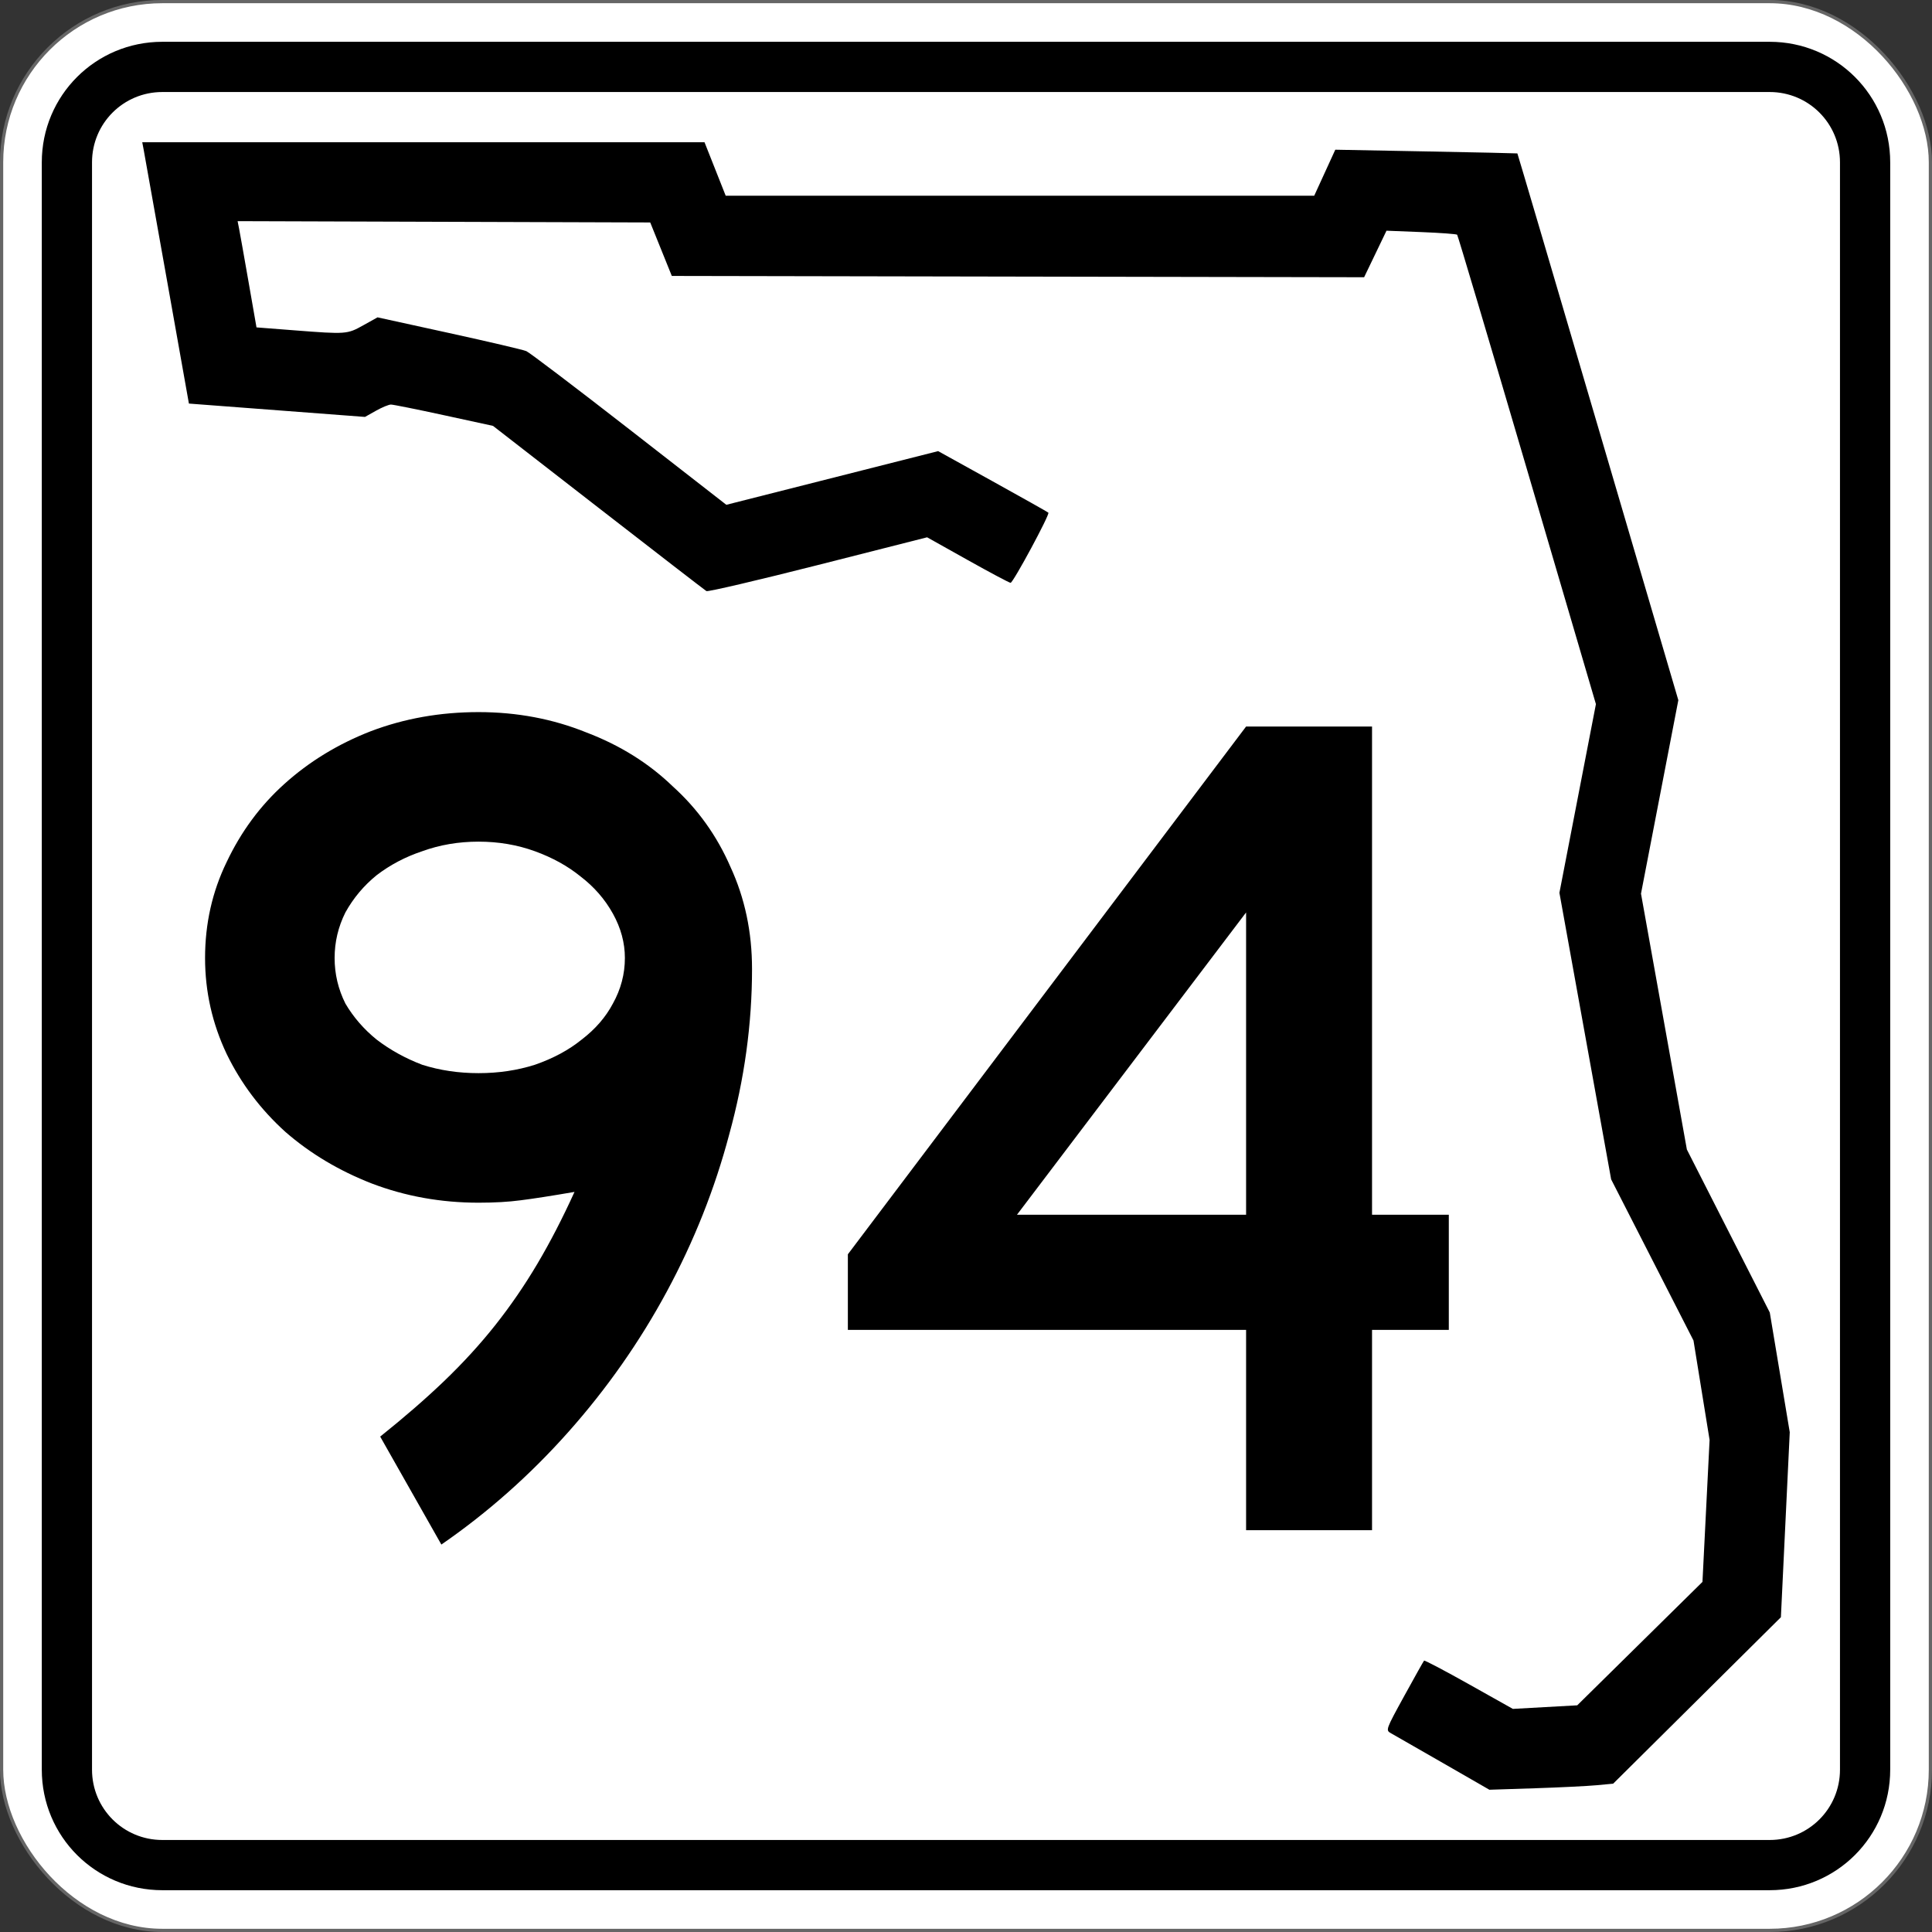
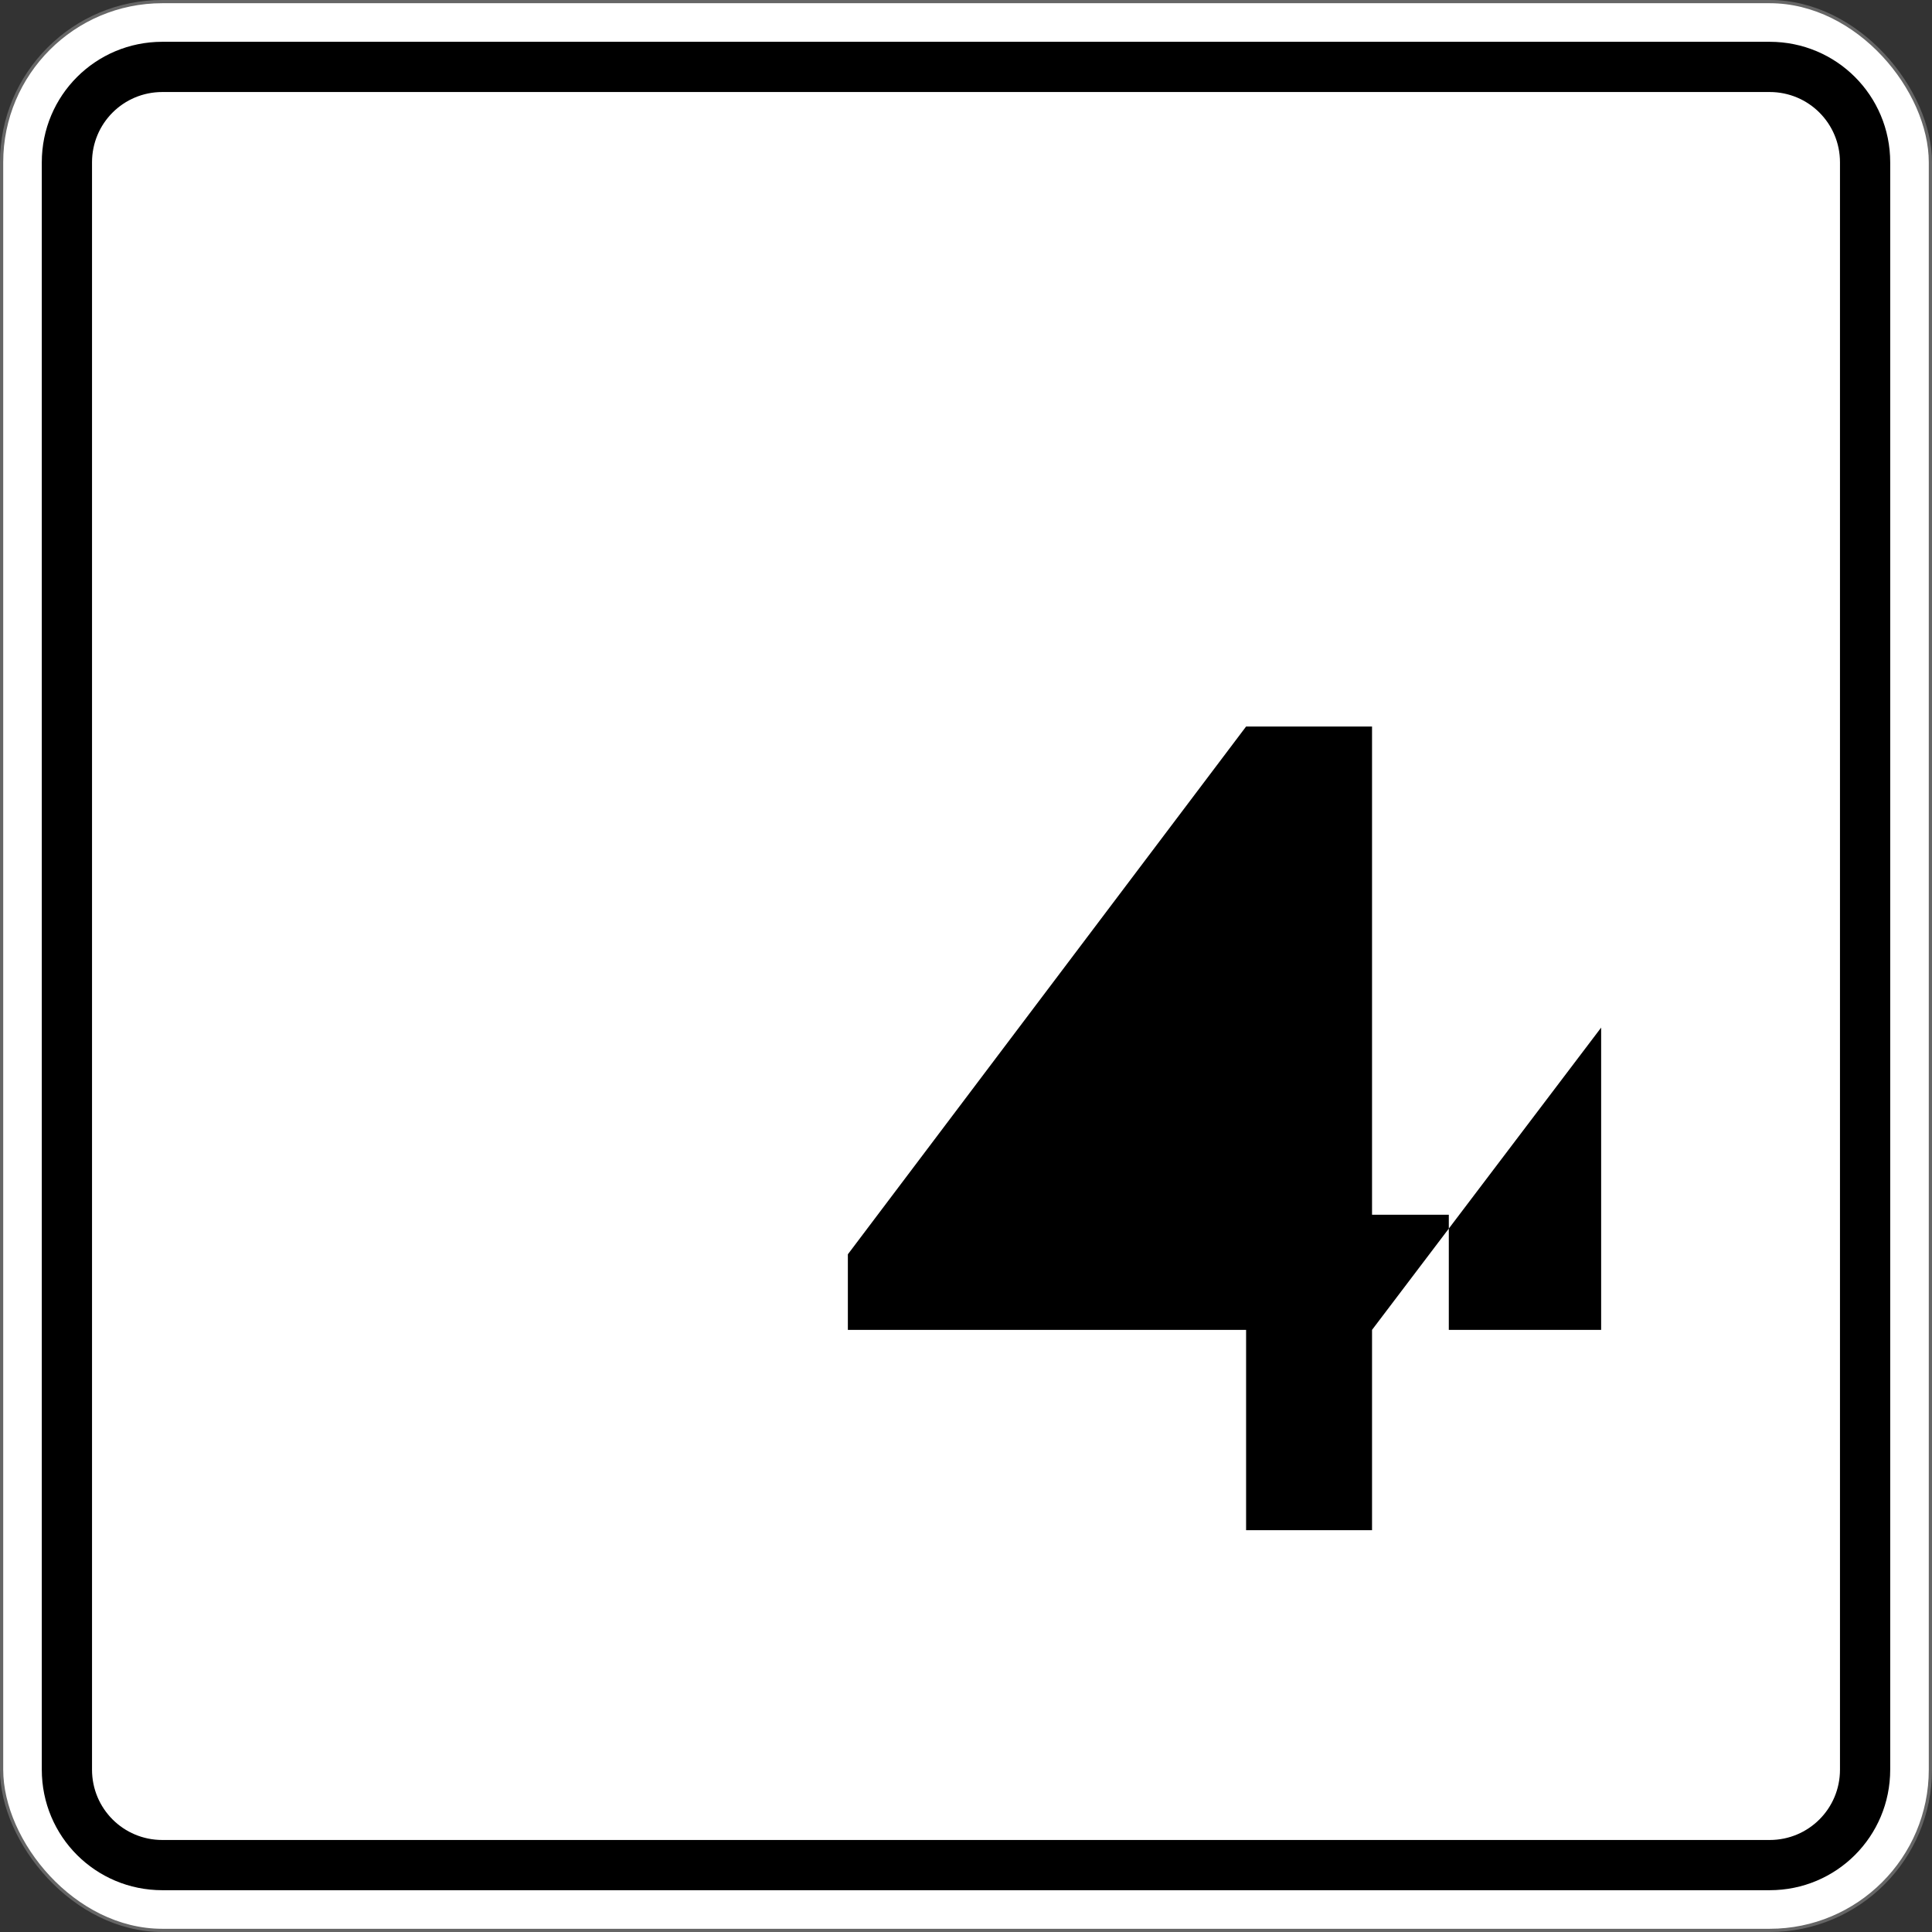
<svg xmlns="http://www.w3.org/2000/svg" viewBox="0 0 601 601" version="1.1" width="601" height="601" xml:space="preserve" id="Layer_1">
  <rect x="0" y="0" width="601" height="601" fill="#333333" stroke="none" />
  <defs id="defs12" />
  <rect fill="#fff" x=".5" y=".5" stroke="#666" width="600" height="600" ry="50" rx="50" id="rect3815" />
  <path d="m50.5 13c-20.775 0-37.5 16.725-37.5 37.5v500c0 20.775 16.725 37.5 37.5 37.5h500c20.775 0 37.5-16.725 37.5-37.5v-500c0-20.775-16.72-37.5-37.5-37.5zm0 15.625h500c12.119 0 21.875 9.756 21.875 21.875v500c0 12.119-9.756 21.875-21.875 21.875h-500c-12.119 0-21.875-9.756-21.875-21.875v-500c0-12.119 9.756-21.875 21.875-21.875z" id="rect3817" />
-   <path d="m448.87 548.44c-7.944-4.568-15.217-8.737-16.163-9.265-1.701-0.949-1.658-1.071 4.131-11.619 3.217-5.863 5.989-10.801 6.159-10.973 0.17-0.172 6.453 3.135 13.964 7.35l13.655 7.663 10.012-0.555 10.012-0.555 19.478-19.198 19.478-19.198 1.108-22.079 1.108-22.079-2.503-15.464-2.503-15.464-12.808-25.065-12.809-25.065-8.046-44.571-8.047-44.571 5.678-29.347 5.678-29.347-21.39-72.813c-11.765-40.047-21.566-72.991-21.78-73.208-0.214-0.217-5.247-0.588-11.183-0.823l-10.794-0.427-3.48 7.237-3.48 7.237-107.68-0.201-107.68-0.201-3.358-8.319-3.358-8.319-64.178-0.203-64.178-0.203 0.46 2.333c0.253 1.283 1.575 8.719 2.938 16.525l2.478 14.191 11.799 0.915c16.132 1.251 16.398 1.231 21.419-1.567l4.434-2.471 22.251 4.872c12.238 2.68 23.052 5.215 24.032 5.634 0.98 0.419 15.38 11.347 32.001 24.283l30.22 23.521 32.943-8.348 32.943-8.348 16.97 9.395c9.334 5.167 17.129 9.556 17.323 9.752 0.515 0.523-10.963 21.822-11.76 21.822-0.371 0-6.365-3.187-13.319-7.081l-12.645-7.081-33.916 8.611c-18.654 4.736-34.283 8.392-34.731 8.123-0.448-0.269-15.57-11.943-33.605-25.944l-32.791-25.455-15.252-3.315c-8.388-1.823-15.81-3.315-16.492-3.315-0.682 0-2.778 0.866-4.657 1.924l-3.417 1.924-27.387-2.078-27.387-2.078-6.844-38.468c-3.764-21.158-7.031-39.449-7.258-40.647l-0.414-2.179h87.454 87.454l3.295 8.319 3.295 8.319h91.538 91.538l3.277-7.157 3.277-7.157 28.261 0.532c15.544 0.292 28.315 0.572 28.382 0.621 0.066 0.049 11.359 38.337 25.095 85.085l24.974 84.996-5.808 30.096-5.807 30.096 7.136 39.796 7.136 39.796 12.895 25.348 12.895 25.348 3.106 18.622 3.106 18.622-1.378 28.777-1.378 28.777-26.09 25.889-26.09 25.889-5.198 0.486c-2.859 0.268-11.522 0.692-19.251 0.944l-14.053 0.458z" id="path1341" />
  <g id="routenum">
-     <path d="m233.94 301.37q0 25.746-7.09 51.493-6.716 25.373-19.403 48.881-12.687 23.507-30.597 43.657-17.91 20.149-39.552 35.075l-19.03-33.582q11.194-8.955 19.776-17.164 8.955-8.582 16.045-17.537 7.09-8.955 13.06-19.03 5.97-10.075 11.567-22.388-10.821 1.866-16.791 2.612-5.597 0.746-13.06 0.746-17.537 0-33.209-5.97-15.299-5.97-26.866-16.045-11.567-10.448-18.284-24.254-6.716-14.179-6.716-29.851 0-16.045 6.716-29.851 6.716-14.179 17.91-24.254 11.567-10.448 26.866-16.418 15.672-5.97 33.582-5.97t33.582 6.343q15.672 5.97 26.866 16.791 11.567 10.448 17.91 25 6.716 14.552 6.716 31.716zm-39.552-3.358q0-7.09-3.731-13.806-3.731-6.716-10.075-11.567-5.97-4.851-14.179-7.836-8.209-2.985-17.537-2.985-9.328 0-17.537 2.985-7.836 2.612-14.179 7.463-5.97 4.851-9.701 11.567-3.358 6.716-3.358 14.179 0 7.463 3.358 14.179 3.731 6.343 9.701 11.194 6.343 4.851 14.179 7.836 8.209 2.612 17.537 2.612 9.328 0 17.537-2.612 8.582-2.985 14.552-7.836 6.343-4.851 9.701-11.194 3.731-6.716 3.731-14.179z" style="" id="path13" />
-     <path d="m426.81 413.69v62.313h-39.179v-62.313h-123.88v-23.507l123.88-164.18h39.179v151.87h23.881v35.821h-23.881zm-39.179-129.85-71.269 94.03h71.269v-94.03z" style="" id="path15" />
+     <path d="m426.81 413.69v62.313h-39.179v-62.313h-123.88v-23.507l123.88-164.18h39.179v151.87h23.881v35.821h-23.881zh71.269v-94.03z" style="" id="path15" />
  </g>
</svg>